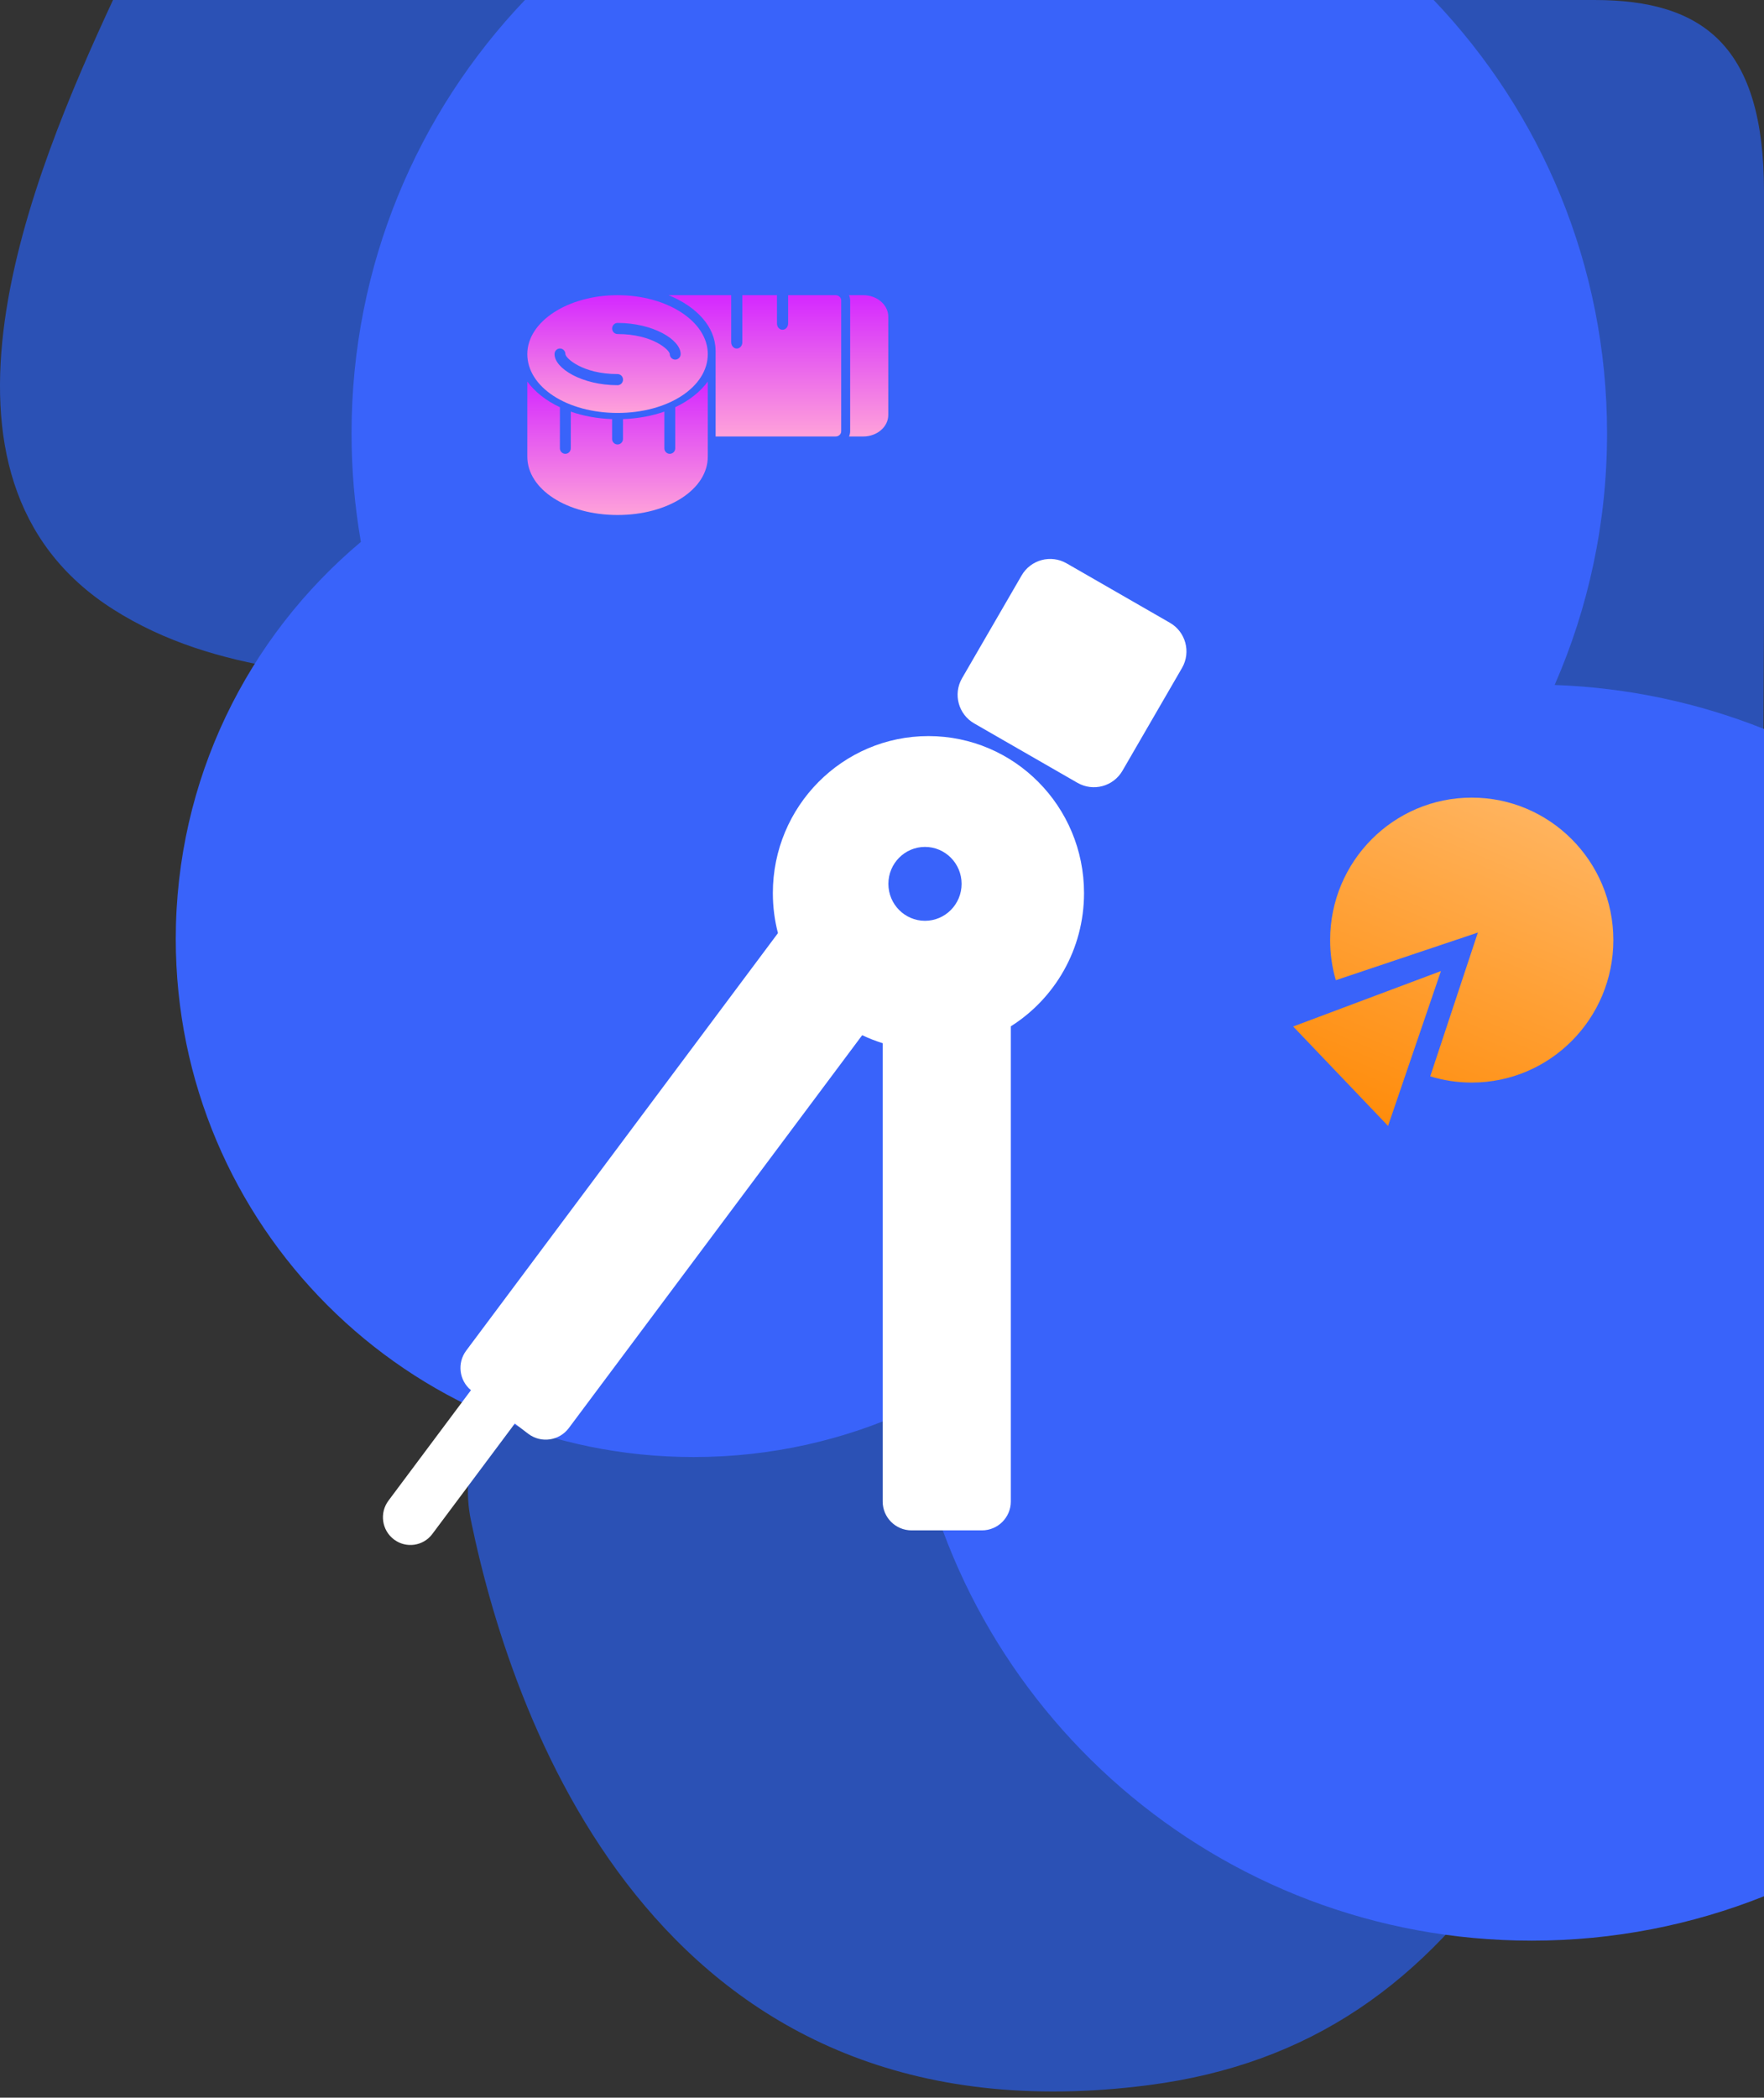
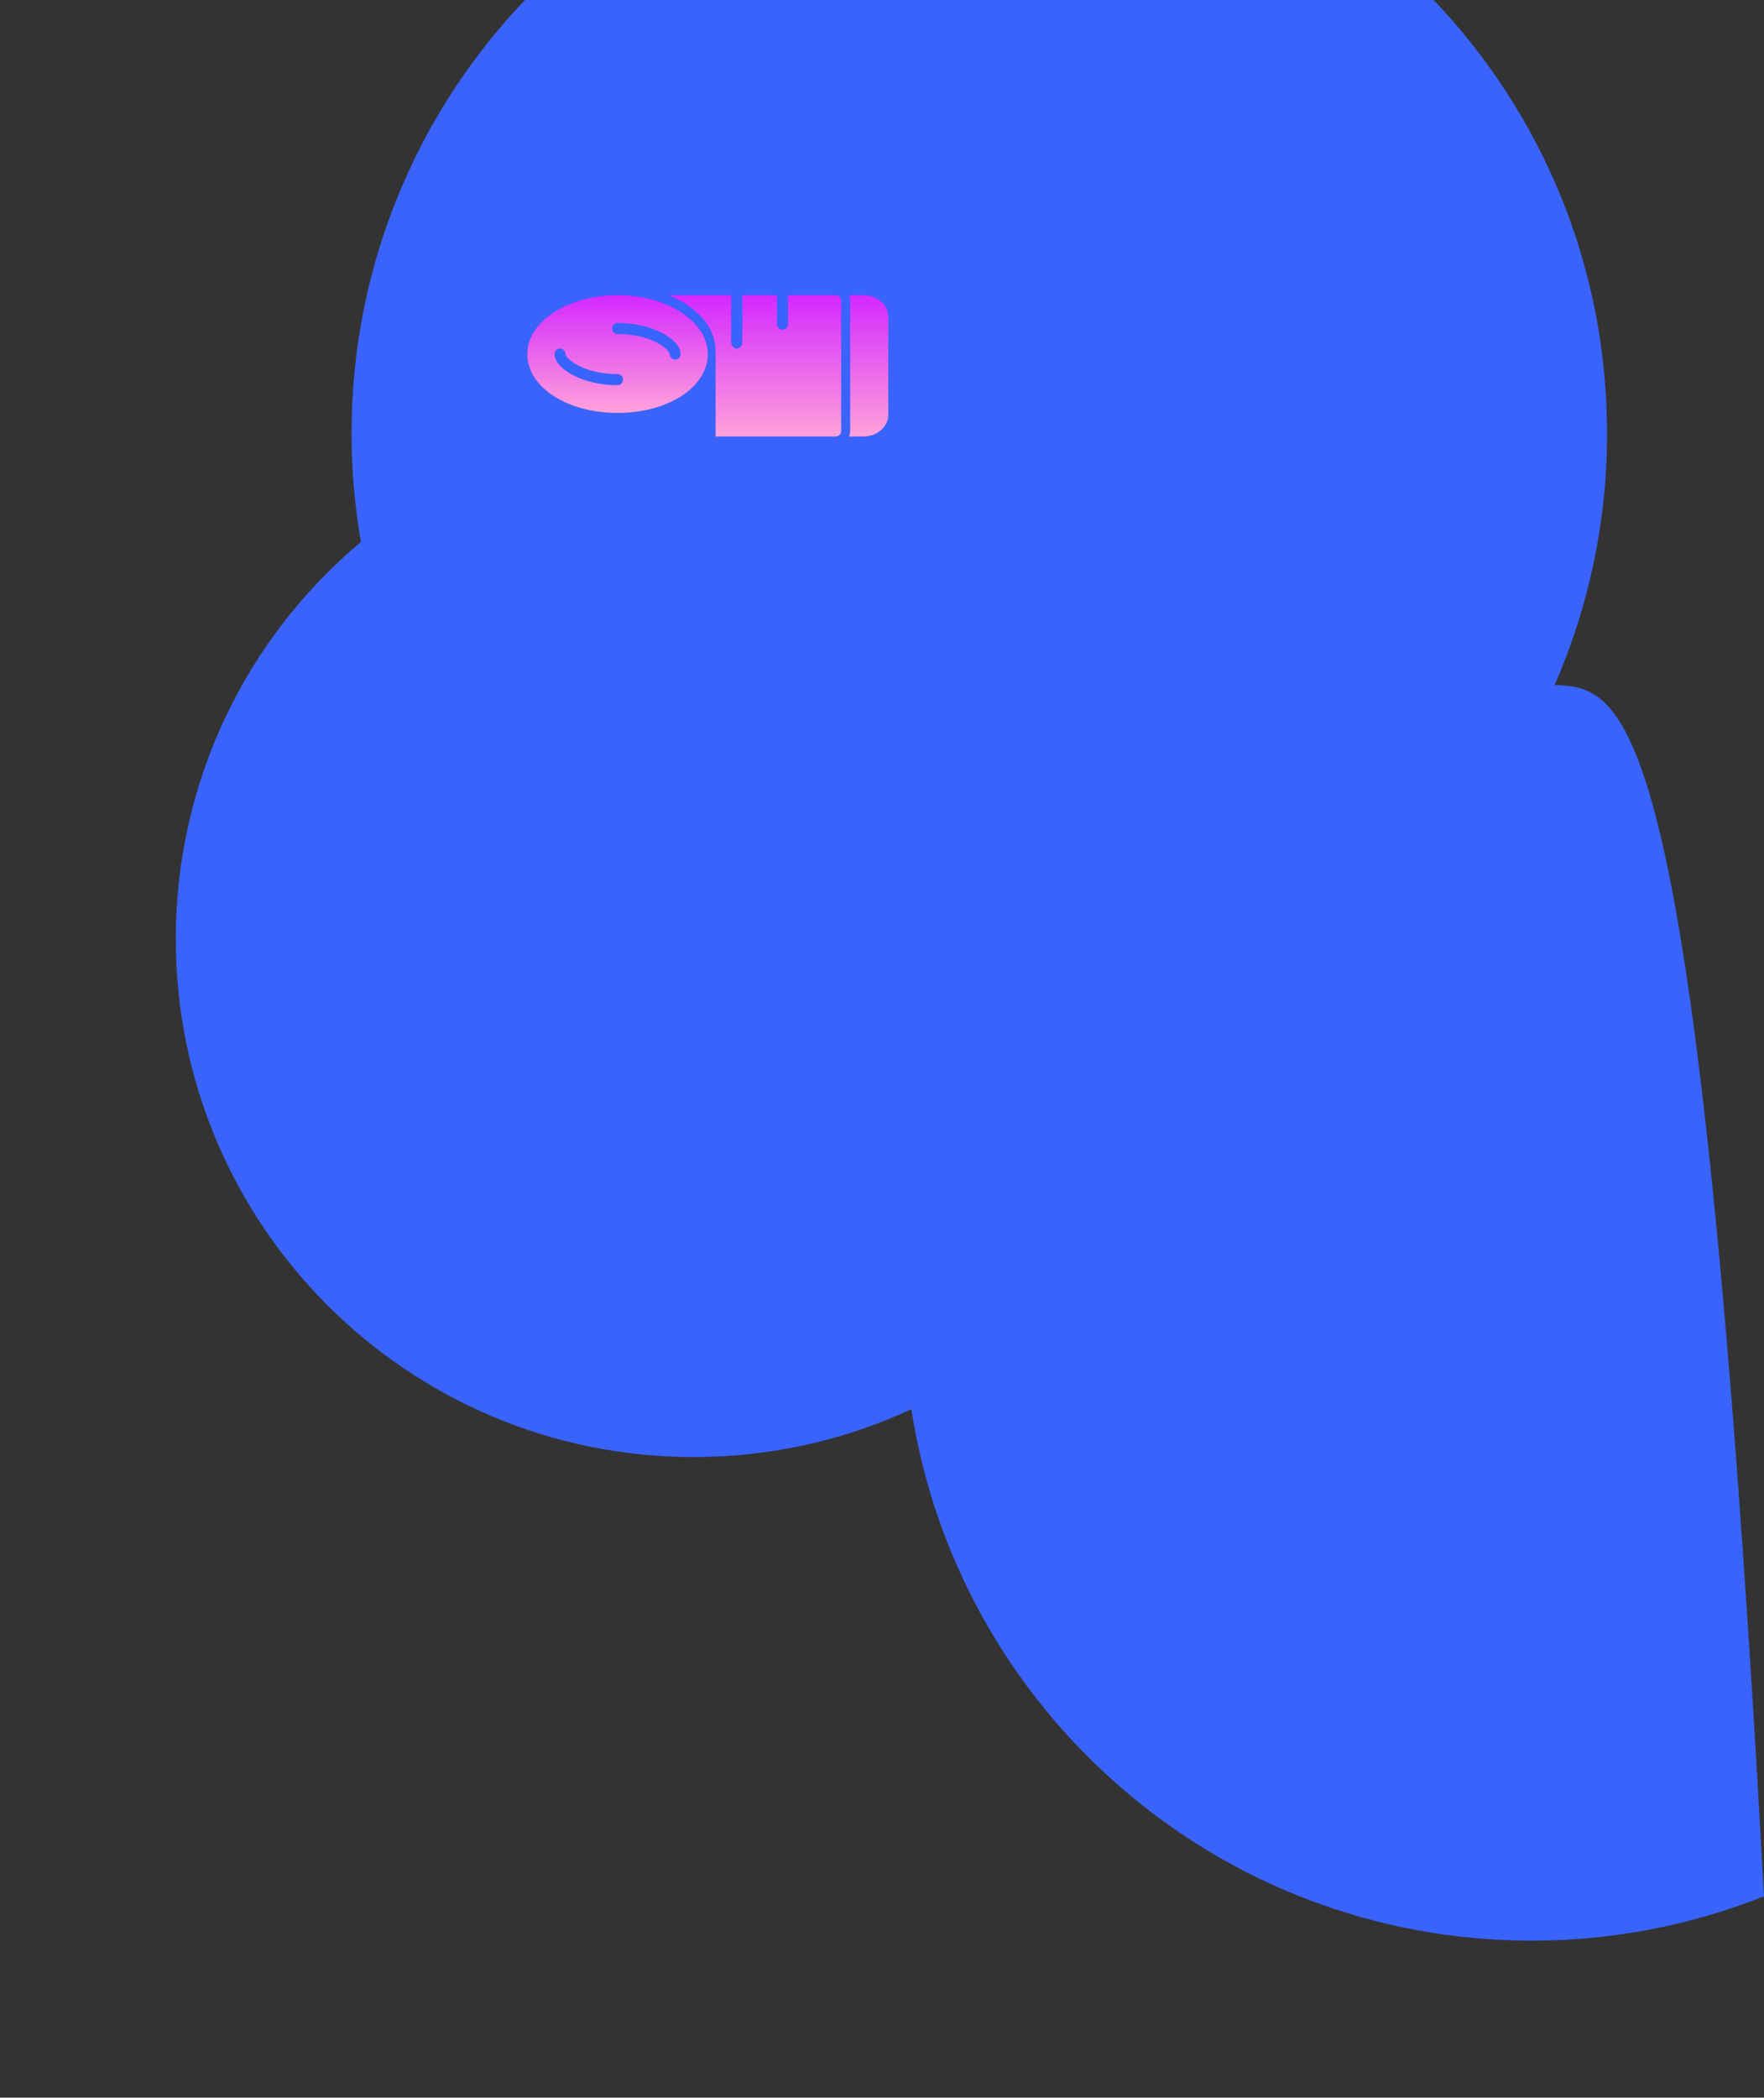
<svg xmlns="http://www.w3.org/2000/svg" width="281" height="334" viewBox="0 0 281 334" fill="none">
  <rect x="0" y="0" width="281" height="334" fill="#333333" stroke="none" />
-   <path fill-rule="evenodd" clip-rule="evenodd" d="M18 3.12017e-08C5 28 -15 76 18 97C51 118 97 97 120 134C143 171 68 208 75 242C82 276 106 342 183 332C234.333 325.333 255.833 280.667 280.5 198L281 98.5C281 98.5 281 53.5 281 30.5C281 7.5 271.5 3.12016e-08 254 3.12017e-08C236.5 3.12017e-08 82 3.12017e-08 18 3.12017e-08Z" fill="#2B51B5" />
-   <path fill-rule="evenodd" clip-rule="evenodd" d="M83.619 0C66.507 17.945 56 42.246 56 69C56 74.894 56.51 80.669 57.488 86.284C39.46 101.417 28 124.12 28 149.5C28 195.063 64.936 232 110.5 232C122.886 232 134.634 229.271 145.176 224.381C152.574 272.307 194.002 309 244 309C257.071 309 269.556 306.492 281 301.932V116.068C270.626 111.934 259.396 109.487 247.651 109.065C253.02 96.799 256 83.247 256 69C256 42.246 245.493 17.945 228.381 0H83.619Z" fill="#3963FA" />
-   <path fill-rule="evenodd" clip-rule="evenodd" d="M169.909 89.7L186.363 99.161C188.879 100.608 189.747 103.822 188.3 106.339C188.297 106.345 188.293 106.35 188.29 106.356L178.802 122.724C177.349 125.229 174.146 126.087 171.636 124.644L155.182 115.183C152.665 113.736 151.798 110.523 153.244 108.005C153.248 108 153.251 107.994 153.254 107.988L162.743 91.621C164.195 89.116 167.399 88.257 169.909 89.7ZM75.022 221.352C73.137 219.798 72.791 217.024 74.265 215.051L123.926 148.578C123.395 146.542 123.113 144.405 123.113 142.202C123.113 128.395 134.21 117.202 147.898 117.202C161.587 117.202 172.683 128.395 172.683 142.202C172.683 151.148 168.024 158.997 161.02 163.415V239.072C161.02 241.613 158.961 243.672 156.421 243.672H145.207C142.667 243.672 140.608 241.613 140.608 239.072V166.103C139.484 165.754 138.394 165.327 137.344 164.828L90.611 227.382C89.091 229.417 86.209 229.834 84.174 228.313C84.164 228.306 84.154 228.298 84.145 228.291L82.006 226.665L68.866 244.252C67.428 246.178 64.7 246.573 62.775 245.134C62.766 245.127 62.756 245.12 62.747 245.113C60.813 243.643 60.426 240.888 61.88 238.942L75.022 221.352ZM147.348 146.614C150.569 146.614 153.18 143.98 153.18 140.731C153.18 137.483 150.569 134.849 147.348 134.849C144.128 134.849 141.517 137.483 141.517 140.731C141.517 143.98 144.128 146.614 147.348 146.614Z" fill="white" />
+   <path fill-rule="evenodd" clip-rule="evenodd" d="M83.619 0C66.507 17.945 56 42.246 56 69C56 74.894 56.51 80.669 57.488 86.284C39.46 101.417 28 124.12 28 149.5C28 195.063 64.936 232 110.5 232C122.886 232 134.634 229.271 145.176 224.381C152.574 272.307 194.002 309 244 309C257.071 309 269.556 306.492 281 301.932C270.626 111.934 259.396 109.487 247.651 109.065C253.02 96.799 256 83.247 256 69C256 42.246 245.493 17.945 228.381 0H83.619Z" fill="#3963FA" />
  <path d="M137.514 47H135.25C135.358 47.262 135.427 47.538 135.427 47.832V68.671C135.427 68.962 135.358 69.24 135.25 69.5H137.514C139.709 69.5 141.5 67.967 141.5 66.076V50.423C141.5 48.533 139.709 47 137.514 47V47Z" fill="url(#paint0_linear)" />
  <path d="M133.114 47H125.546V51.508C125.546 52.057 125.145 52.508 124.657 52.508C124.159 52.508 123.768 52.057 123.768 51.508V47H118.252V54.49C118.252 55.048 117.861 55.496 117.364 55.496C116.875 55.496 116.475 55.048 116.475 54.49V47H106.5C111.003 48.838 113.944 52.036 113.985 55.754C113.985 55.779 113.992 55.804 113.992 55.829V69.5H133.111C133.609 69.5 134 69.133 134 68.666V47.834C134 47.374 133.611 47 133.113 47L133.114 47Z" fill="url(#paint1_linear)" />
-   <path d="M107.563 64.834V71.383C107.563 71.867 107.175 72.26 106.696 72.26C106.218 72.26 105.83 71.867 105.83 71.383V65.537C103.85 66.232 101.621 66.646 99.239 66.73V69.892C99.239 70.376 98.851 70.769 98.372 70.769C97.894 70.769 97.506 70.376 97.506 69.892V66.73C95.126 66.646 92.899 66.232 90.922 65.539V71.383C90.922 71.867 90.534 72.26 90.055 72.26C89.577 72.26 89.189 71.867 89.189 71.383L89.193 64.839C86.993 63.808 85.21 62.406 84 60.754V72.704C84 77.915 90.314 82 98.375 82C106.436 82 112.75 77.918 112.75 72.704V60.75C111.544 62.399 109.764 63.802 107.564 64.835L107.563 64.834Z" fill="url(#paint2_linear)" />
  <path d="M98.38 65.75C106.435 65.75 112.75 61.63 112.75 56.375C112.75 51.203 106.305 47 98.38 47C90.455 47.002 84 51.203 84 56.375C84 61.629 90.315 65.75 98.38 65.75ZM98.38 51.421C104.038 51.421 108.425 54.086 108.425 56.376C108.425 56.864 108.036 57.261 107.558 57.261C107.079 57.261 106.691 56.864 106.691 56.376C106.681 55.744 103.984 53.189 98.377 53.189C97.899 53.189 97.51 52.792 97.51 52.304C97.513 51.815 97.899 51.421 98.379 51.421H98.38ZM89.199 55.49C89.677 55.49 90.066 55.887 90.066 56.376C90.075 57.007 92.775 59.562 98.38 59.562C98.858 59.562 99.246 59.959 99.246 60.447C99.246 60.936 98.858 61.333 98.38 61.333C92.721 61.333 88.335 58.668 88.335 56.378C88.332 55.887 88.721 55.49 89.199 55.49H89.199Z" fill="url(#paint3_linear)" />
-   <path d="M227.83 171.381L235.419 148.488L212.792 156.074C212.201 154.046 211.885 151.905 211.885 149.687C211.885 137.157 221.985 127 234.443 127C246.9 127 257 137.157 257 149.687C257 162.216 246.9 172.371 234.443 172.371C232.142 172.371 229.923 172.024 227.83 171.381ZM229.538 154.617L221.112 179.275L206 163.444L229.538 154.617Z" fill="url(#paint4_linear)" />
  <defs>
    <linearGradient id="paint0_linear" x1="138.375" y1="47" x2="138.375" y2="69.5" gradientUnits="userSpaceOnUse">
      <stop stop-color="#D428FF" />
      <stop offset="1" stop-color="#FFA2DA" />
    </linearGradient>
    <linearGradient id="paint1_linear" x1="120.25" y1="47" x2="120.25" y2="69.5" gradientUnits="userSpaceOnUse">
      <stop stop-color="#D428FF" />
      <stop offset="1" stop-color="#FFA2DA" />
    </linearGradient>
    <linearGradient id="paint2_linear" x1="98.375" y1="60.75" x2="98.375" y2="82" gradientUnits="userSpaceOnUse">
      <stop stop-color="#D428FF" />
      <stop offset="1" stop-color="#FFA2DA" />
    </linearGradient>
    <linearGradient id="paint3_linear" x1="98.375" y1="47" x2="98.375" y2="65.75" gradientUnits="userSpaceOnUse">
      <stop stop-color="#D428FF" />
      <stop offset="1" stop-color="#FFA2DA" />
    </linearGradient>
    <linearGradient id="paint4_linear" x1="243.5" y1="120.5" x2="216" y2="185" gradientUnits="userSpaceOnUse">
      <stop stop-color="#FFB96A" />
      <stop offset="1" stop-color="#FF8700" />
    </linearGradient>
  </defs>
</svg>